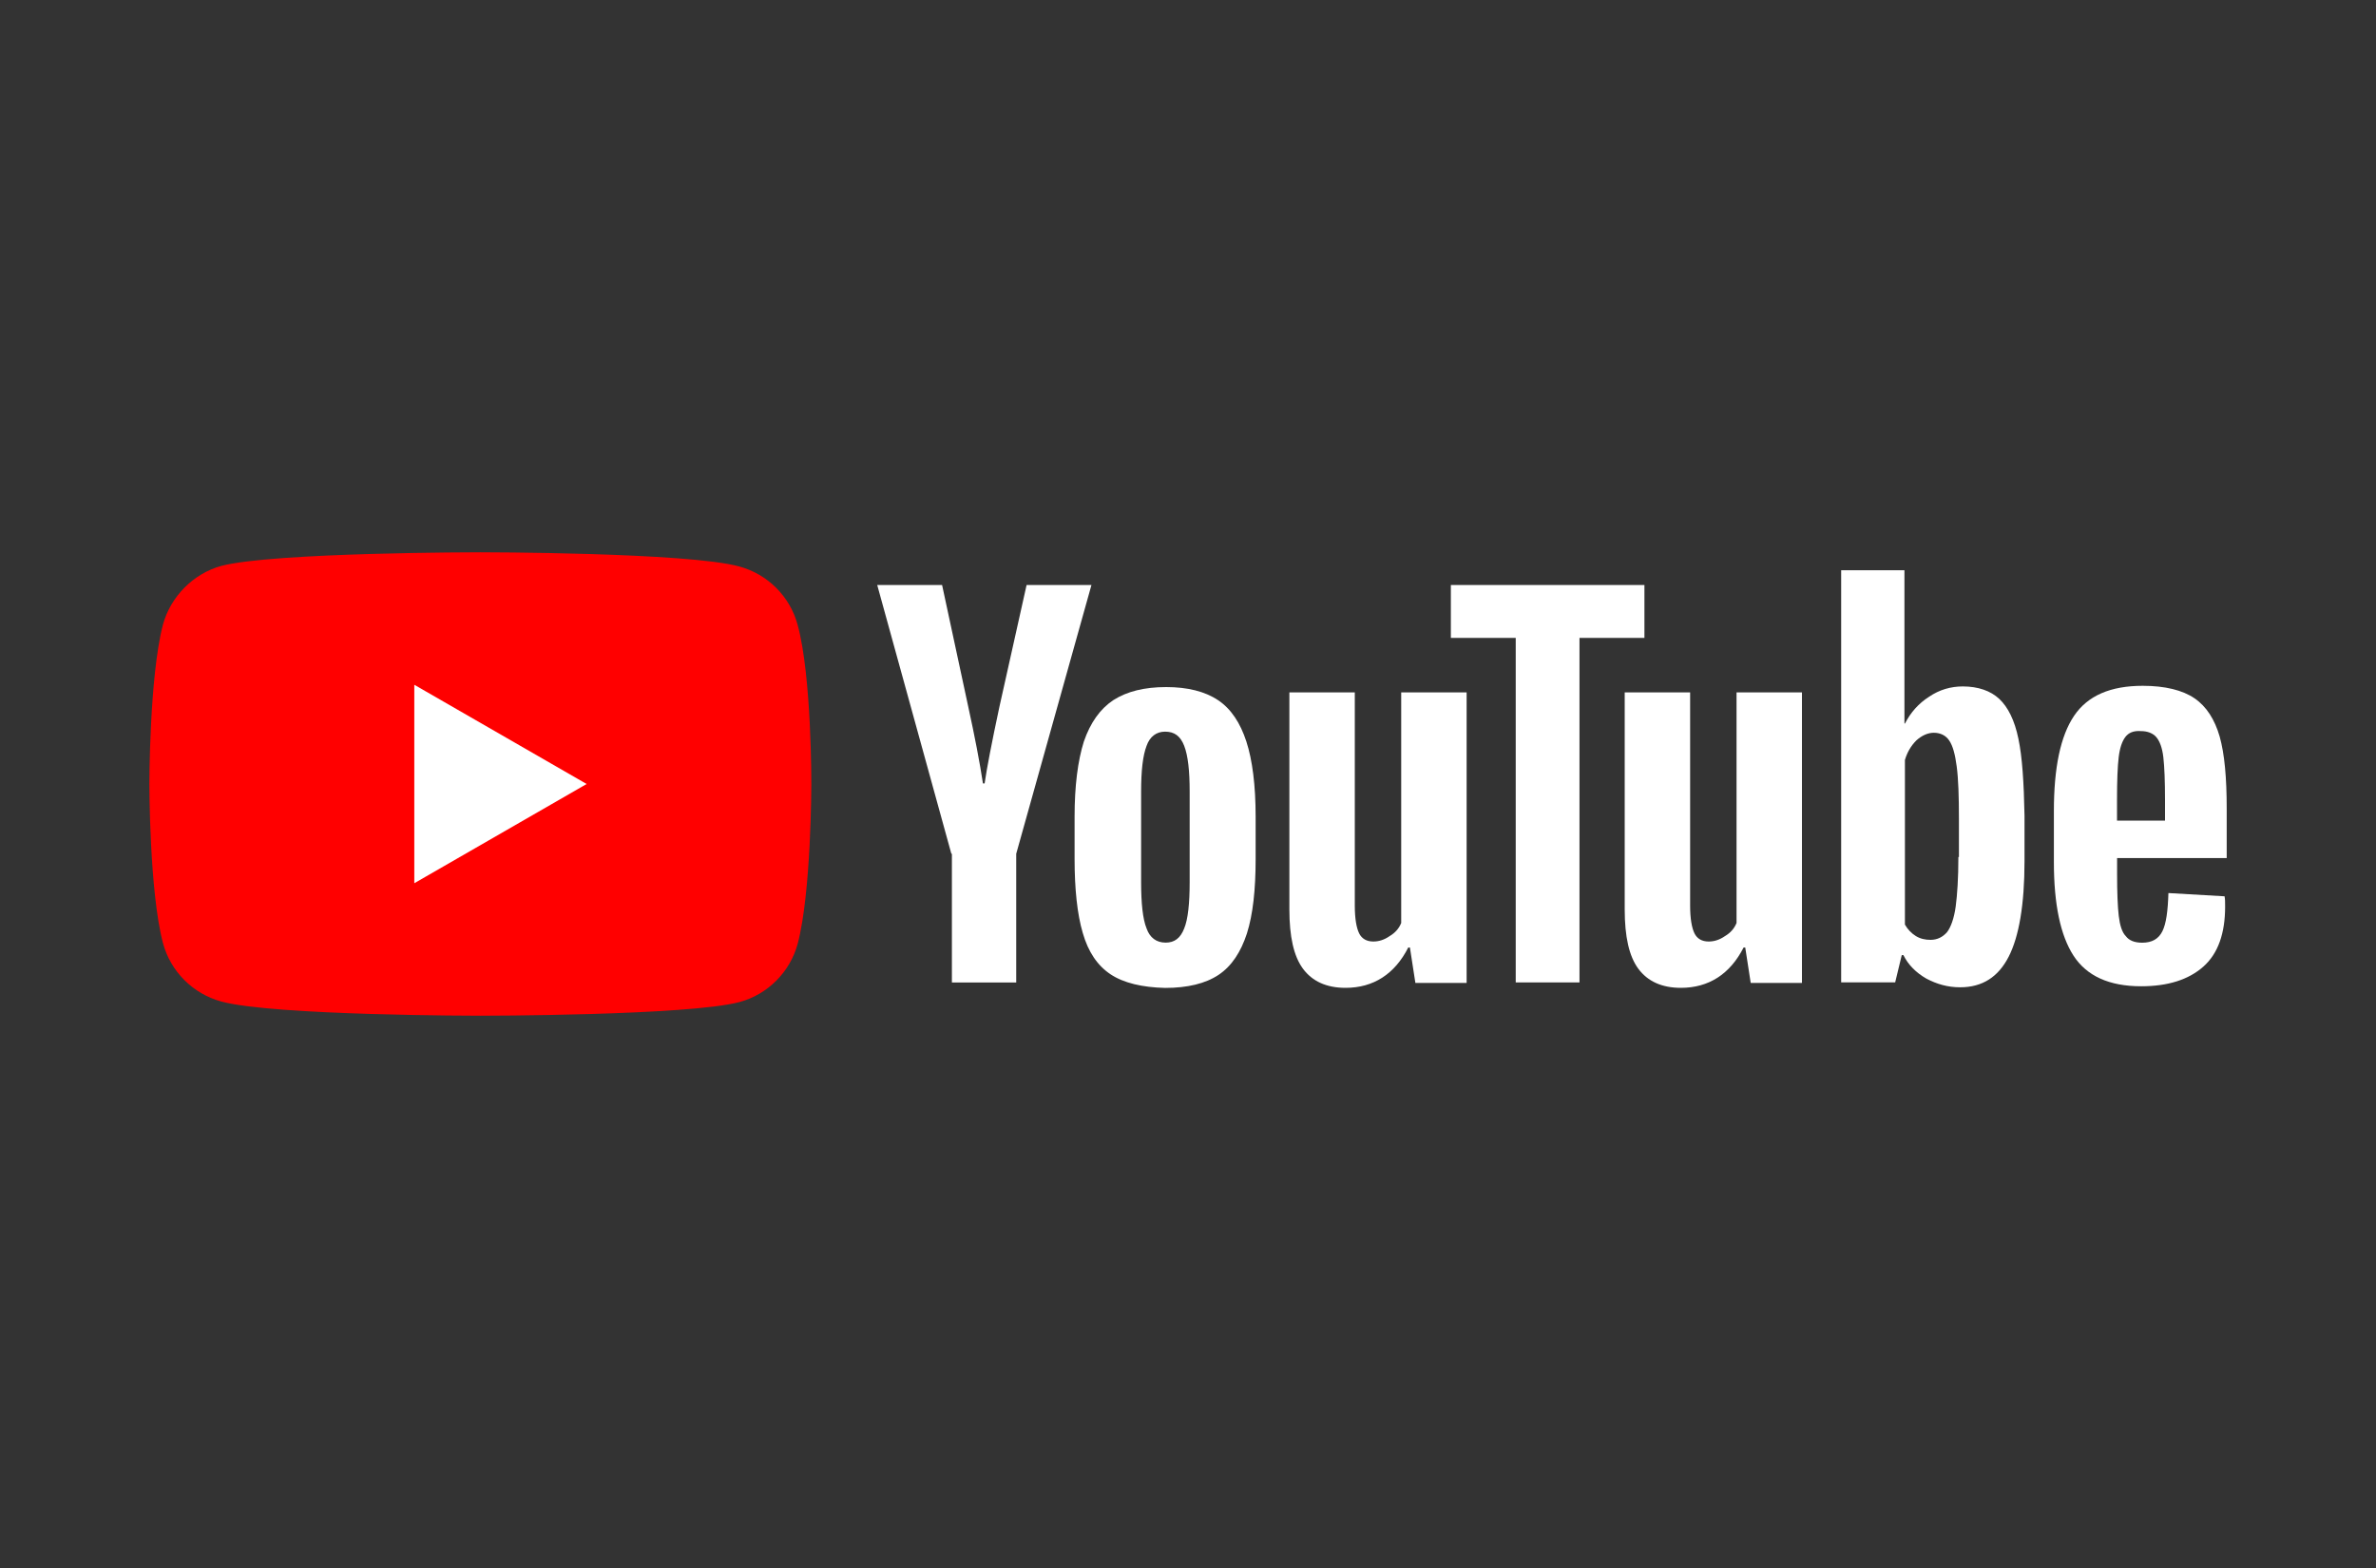
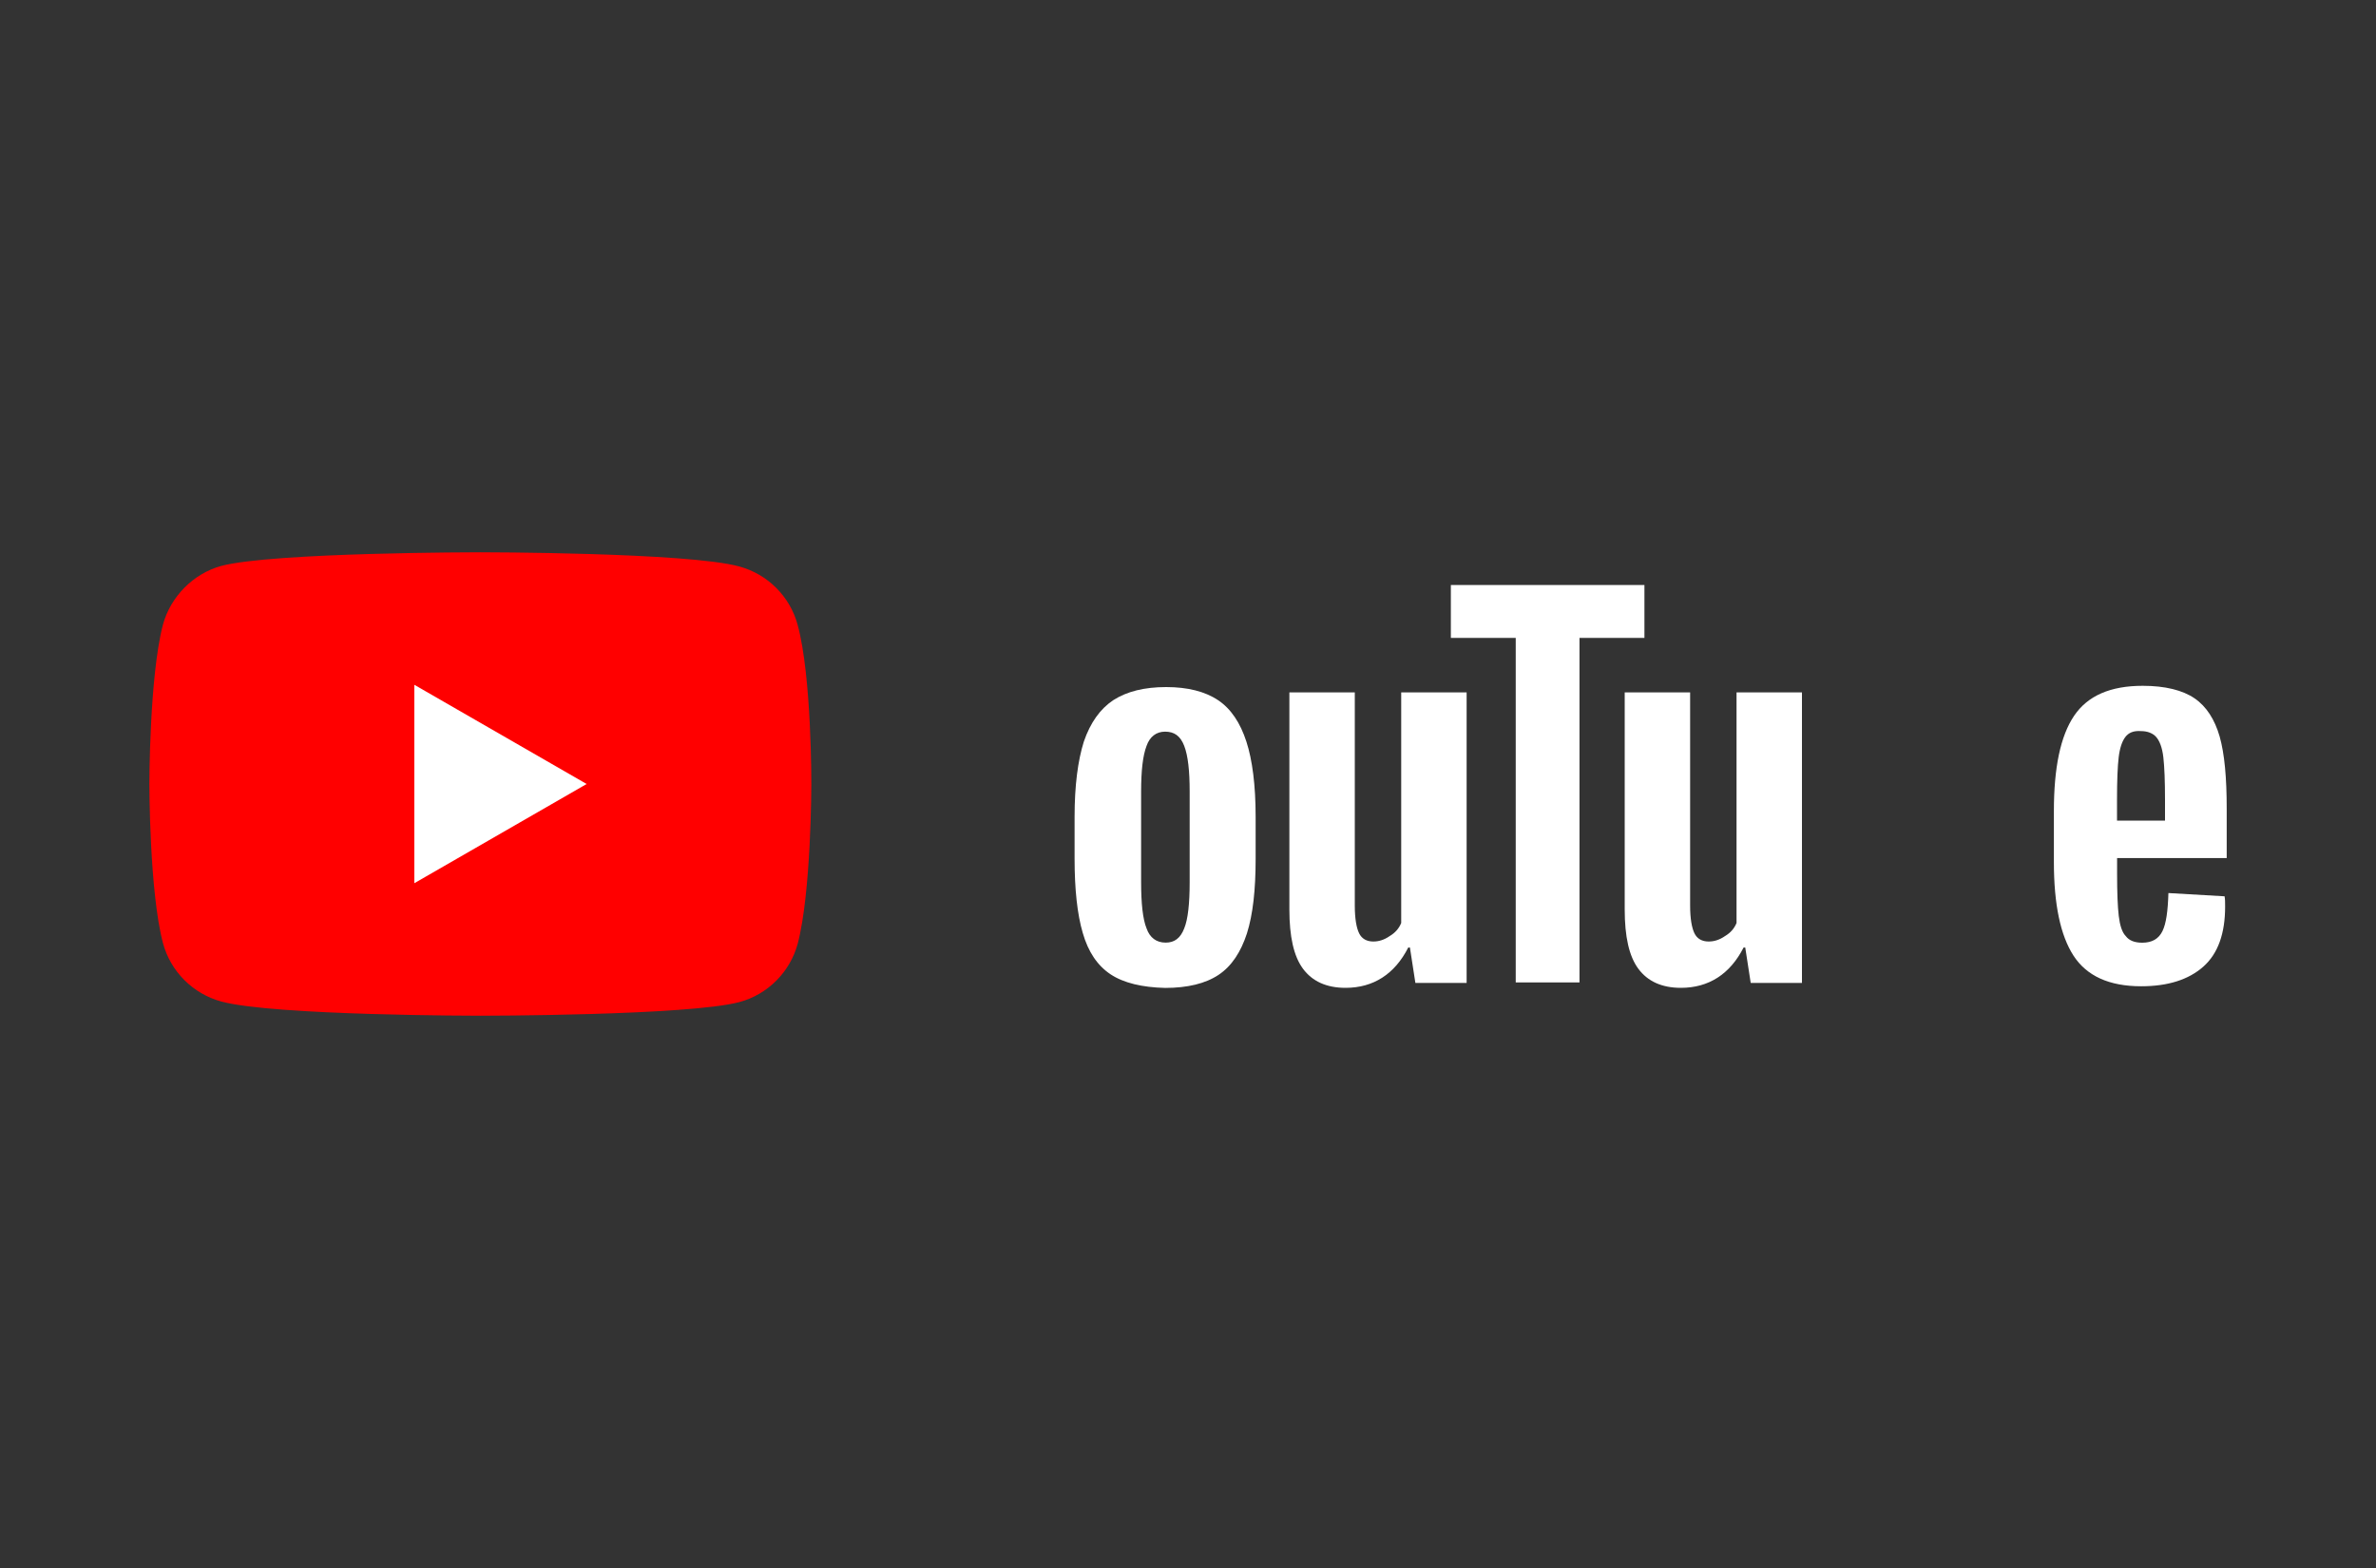
<svg xmlns="http://www.w3.org/2000/svg" version="1.1" id="youtube" x="0px" y="0px" viewBox="0 0 300 198" style="enable-background:new 0 0 300 198;" xml:space="preserve" width="200" height="132">
  <rect x="0" y="0" width="300" height="198" fill="#333333" stroke="none" />
  <style type="text/css">
	.st0{fill:#FF0000;}
	.st1{fill:#FFFFFF;}
</style>
  <g>
    <path class="st0" d="M100.71,78.9c-0.96-3.58-3.79-6.4-7.37-7.37c-6.54-1.79-32.7-1.79-32.7-1.79s-26.16,0-32.7,1.72   c-3.51,0.96-6.4,3.86-7.37,7.43C18.86,85.44,18.86,99,18.86,99s0,13.63,1.72,20.1c0.96,3.58,3.79,6.4,7.37,7.37   c6.61,1.79,32.7,1.79,32.7,1.79s26.16,0,32.7-1.72c3.58-0.96,6.4-3.79,7.37-7.37c1.72-6.54,1.72-20.1,1.72-20.1   S102.5,85.44,100.71,78.9z" />
    <polygon class="st1" points="52.31,111.53 74.07,99 52.31,86.47  " />
  </g>
  <g>
    <g>
      <path class="st1" d="M140.22,123.03c-1.65-1.1-2.82-2.82-3.51-5.23c-0.69-2.34-1.03-5.51-1.03-9.36v-5.3    c0-3.92,0.41-7.09,1.17-9.5c0.83-2.41,2.07-4.13,3.72-5.23c1.72-1.1,3.92-1.65,6.68-1.65c2.68,0,4.89,0.55,6.54,1.65    c1.65,1.1,2.82,2.89,3.58,5.23c0.76,2.34,1.17,5.51,1.17,9.5v5.3c0,3.92-0.34,7.02-1.1,9.43c-0.76,2.34-1.93,4.13-3.58,5.23    s-3.92,1.65-6.75,1.65C144.22,124.68,141.88,124.13,140.22,123.03z M149.52,117.24c0.48-1.17,0.69-3.17,0.69-5.85V99.96    c0-2.62-0.21-4.54-0.69-5.78c-0.48-1.24-1.24-1.79-2.41-1.79c-1.1,0-1.93,0.62-2.34,1.79c-0.48,1.24-0.69,3.17-0.69,5.78v11.43    c0,2.68,0.21,4.68,0.69,5.85c0.41,1.17,1.24,1.79,2.41,1.79C148.28,119.03,149.04,118.48,149.52,117.24z" />
      <path class="st1" d="M267.31,108.5v1.86c0,2.34,0.07,4.13,0.21,5.3c0.14,1.17,0.41,2.07,0.89,2.55c0.41,0.55,1.1,0.83,2.07,0.83    c1.24,0,2.07-0.48,2.55-1.45s0.69-2.55,0.76-4.82l7.09,0.41c0.07,0.34,0.07,0.76,0.07,1.31c0,3.37-0.89,5.92-2.75,7.57    c-1.86,1.65-4.47,2.48-7.85,2.48c-4.06,0-6.88-1.31-8.54-3.86c-1.65-2.55-2.48-6.47-2.48-11.84v-6.4c0-5.51,0.83-9.5,2.55-12.05    c1.72-2.55,4.61-3.79,8.67-3.79c2.82,0,5.03,0.55,6.54,1.58c1.51,1.03,2.55,2.68,3.17,4.82c0.62,2.2,0.89,5.23,0.89,9.09v6.26    h-13.84V108.5z M268.34,93.08c-0.41,0.55-0.69,1.38-0.83,2.55c-0.14,1.17-0.21,2.96-0.21,5.37v2.62h6.06V101    c0-2.34-0.07-4.13-0.21-5.37c-0.14-1.24-0.48-2.07-0.89-2.55c-0.41-0.48-1.1-0.76-1.93-0.76    C269.37,92.25,268.75,92.53,268.34,93.08z" />
-       <path class="st1" d="M120.12,107.81l-9.36-33.94h8.19l3.3,15.35c0.83,3.79,1.45,7.02,1.86,9.71h0.21    c0.28-1.93,0.89-5.09,1.86-9.64l3.44-15.42h8.19l-9.5,33.94v16.25h-8.12v-16.25H120.12z" />
      <path class="st1" d="M185.18,87.43v36.69h-6.47l-0.69-4.47h-0.21c-1.72,3.37-4.41,5.09-7.92,5.09c-2.41,0-4.2-0.83-5.37-2.41    s-1.72-4.06-1.72-7.5v-27.4h8.26v26.92c0,1.65,0.21,2.82,0.55,3.51c0.34,0.69,0.96,1.03,1.79,1.03c0.69,0,1.38-0.21,2.07-0.69    c0.69-0.41,1.17-0.96,1.45-1.65V87.43H185.18z" />
      <path class="st1" d="M227.52,87.43v36.69h-6.47l-0.69-4.47h-0.21c-1.72,3.37-4.41,5.09-7.92,5.09c-2.41,0-4.2-0.83-5.37-2.41    c-1.17-1.58-1.72-4.06-1.72-7.5v-27.4h8.26v26.92c0,1.65,0.21,2.82,0.55,3.51c0.34,0.69,0.96,1.03,1.79,1.03    c0.69,0,1.38-0.21,2.07-0.69c0.69-0.41,1.17-0.96,1.45-1.65V87.43H227.52z" />
      <path class="st1" d="M207.62,80.55h-8.19v43.51h-8.05V80.55h-8.19v-6.68h24.44V80.55z" />
-       <path class="st1" d="M254.85,93.29c-0.48-2.34-1.31-3.99-2.41-5.03c-1.1-1.03-2.68-1.58-4.61-1.58c-1.51,0-2.96,0.41-4.27,1.31    c-1.31,0.83-2.34,2-3.03,3.37h-0.07V72.01h-7.99v52.04h6.82l0.83-3.44h0.21c0.62,1.24,1.58,2.2,2.89,2.96    c1.31,0.69,2.68,1.1,4.27,1.1c2.82,0,4.82-1.31,6.13-3.86c1.31-2.55,2-6.61,2-12.05v-5.78C255.54,98.79,255.33,95.56,254.85,93.29    z M247.27,108.22c0,2.68-0.14,4.75-0.34,6.26c-0.21,1.51-0.62,2.62-1.1,3.24c-0.55,0.62-1.24,0.96-2.07,0.96    c-0.69,0-1.31-0.14-1.86-0.48c-0.55-0.34-1.03-0.83-1.38-1.45V95.97c0.28-0.96,0.76-1.79,1.45-2.48c0.69-0.62,1.45-0.96,2.2-0.96    c0.83,0,1.51,0.34,1.93,0.96c0.48,0.69,0.76,1.79,0.96,3.3c0.21,1.58,0.28,3.79,0.28,6.61v4.82H247.27z" />
    </g>
  </g>
</svg>